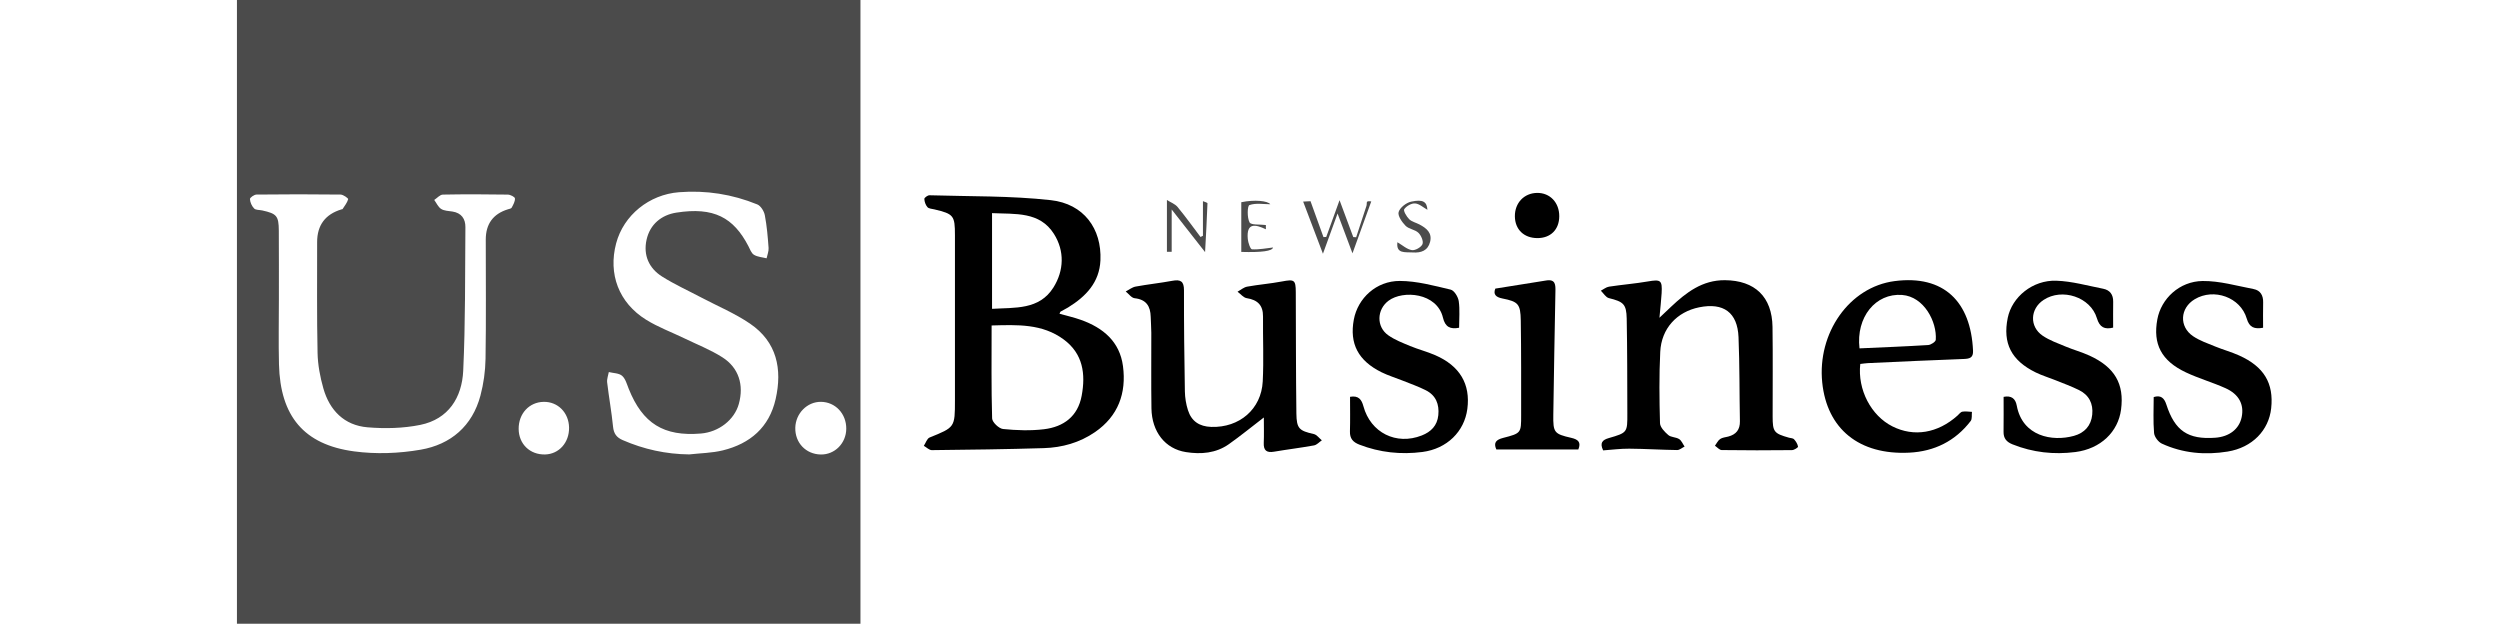
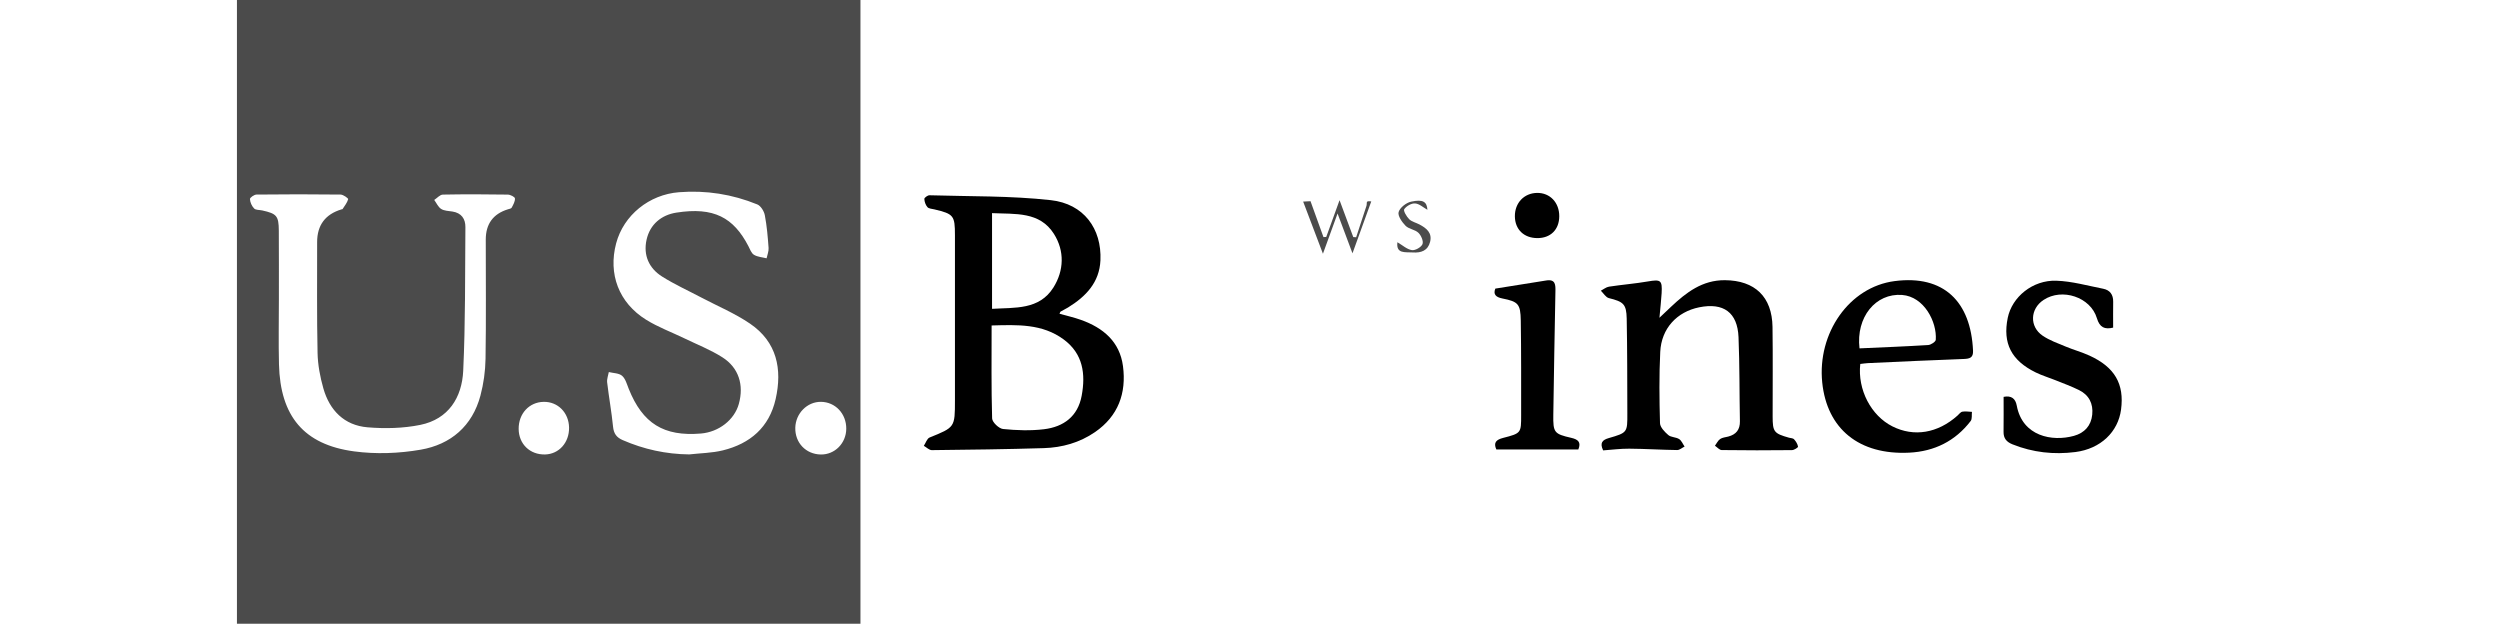
<svg xmlns="http://www.w3.org/2000/svg" id="US_Business_News" viewBox="0 0 162.213 40.469">
  <defs>
    <style>.cls-1,.cls-2{stroke-width:0px;}.cls-2{fill:#4b4b4b;}</style>
  </defs>
  <path class="cls-2" d="M15.374,0h40.457v40.469H15.374V0ZM18.096,19.368c0,1.426-.03,2.853.006,4.279.084,3.35,1.607,5.204,4.874,5.641,1.416.19,2.917.135,4.327-.111,1.946-.339,3.345-1.531,3.871-3.511.204-.77.317-1.586.33-2.383.041-2.579.015-5.159.015-7.738q0-1.52,1.435-1.963c.087-.027.214-.046.247-.109.099-.19.226-.404.211-.599-.008-.098-.298-.245-.463-.247-1.405-.021-2.811-.028-4.216-0-.188.004-.372.226-.558.347.147.2.255.46.45.584.2.126.483.129.732.168.585.09.846.477.841,1.012-.025,3.107.003,6.218-.142,9.32-.081,1.735-.954,3.139-2.788,3.512-1.107.225-2.288.251-3.418.157-1.511-.126-2.462-1.098-2.869-2.527-.212-.744-.36-1.531-.376-2.301-.051-2.394-.025-4.79-.028-7.185q-.002-1.654,1.586-2.13c.022-.007.057-.004.065-.018.132-.21.3-.411.363-.641.015-.056-.316-.298-.49-.3-1.82-.022-3.64-.021-5.459-0-.151.002-.429.198-.424.292.011.212.121.458.272.611.107.109.346.087.526.127.933.206,1.068.353,1.075,1.298.011,1.472.003,2.945.005,4.417ZM44.717,29.485c.73-.083,1.48-.089,2.187-.263,1.769-.436,3.007-1.494,3.422-3.322.444-1.954.083-3.711-1.657-4.898-.98-.669-2.099-1.135-3.155-1.692-.854-.451-1.74-.852-2.554-1.366-.855-.539-1.229-1.385-1.008-2.387.223-1.009.973-1.61,1.93-1.76,2.442-.384,3.713.325,4.673,2.165.106.203.193.465.367.571.233.142.543.158.819.227.046-.224.145-.452.129-.671-.052-.711-.11-1.425-.244-2.124-.05-.261-.262-.608-.489-.701-1.624-.662-3.323-.929-5.078-.792-1.942.151-3.594,1.493-4.079,3.313-.529,1.989.168,3.86,1.946,4.963.777.482,1.653.805,2.481,1.206.827.401,1.694.74,2.465,1.23,1.068.679,1.408,1.802,1.066,3.028-.289,1.035-1.298,1.821-2.461,1.918-2.412.2-3.779-.65-4.681-2.9-.119-.297-.21-.654-.433-.847-.203-.176-.567-.168-.86-.242-.039.224-.134.455-.108.671.113.959.287,1.912.383,2.873.044.449.223.698.63.874,1.374.597,2.8.91,4.308.926ZM35.278,26.074c-.941.016-1.631.762-1.625,1.756.006.979.732,1.681,1.714,1.658.903-.021,1.574-.774,1.557-1.748-.017-.964-.726-1.682-1.646-1.666ZM53.252,29.49c.909.018,1.648-.724,1.658-1.665.01-.981-.71-1.746-1.649-1.752-.889-.006-1.635.75-1.658,1.679-.024.974.682,1.719,1.649,1.738Z" />
  <path class="cls-1" d="M68.744,20.356c.469.133.941.238,1.392.399,1.442.513,2.52,1.411,2.729,3.003.23,1.75-.307,3.239-1.813,4.277-.996.686-2.131,1.005-3.323,1.042-2.421.074-4.843.104-7.266.13-.172.002-.347-.182-.52-.279.123-.186.205-.472.376-.541,1.638-.663,1.643-.652,1.643-2.409,0-3.572.001-7.144-0-10.715-0-1.278-.085-1.381-1.333-1.677-.157-.037-.361-.044-.451-.146-.121-.136-.195-.35-.202-.534-.003-.078.218-.239.334-.236,2.626.08,5.268.028,7.871.317,2.141.237,3.312,1.853,3.221,3.906-.064,1.432-.946,2.346-2.097,3.055-.156.096-.325.173-.482.267-.033.019-.043.076-.078.144ZM64.341,21.117c0,2.048-.025,4.041.033,6.032.007.246.441.66.709.687.88.088,1.786.121,2.662.014,1.268-.154,2.191-.833,2.439-2.168.263-1.413.093-2.721-1.159-3.651-1.393-1.034-3.008-.959-4.684-.913ZM64.369,20.039c1.486-.091,3.063.08,3.983-1.386.689-1.098.731-2.371.034-3.475-.927-1.468-2.511-1.277-4.017-1.349v6.21Z" />
  <path class="cls-1" d="M104.02,29.223c-.23-.484-.055-.675.36-.796,1.214-.352,1.215-.362,1.21-1.603-.007-2.05-.001-4.099-.041-6.148-.019-.953-.216-1.098-1.157-1.333-.201-.05-.349-.315-.521-.48.177-.091.345-.235.532-.263.841-.128,1.691-.195,2.529-.339.825-.142.931-.081.883.766-.026.457-.08.912-.142,1.592.346-.328.55-.522.755-.715.989-.931,2.03-1.735,3.497-1.723,1.94.017,3.057,1.075,3.085,3.033.027,1.934.006,3.869.008,5.804.001,1.004.082,1.107,1.064,1.384.111.031.26.028.324.1.12.135.233.308.259.479.009.057-.254.225-.394.226-1.519.016-3.038.018-4.557-.004-.148-.002-.293-.182-.44-.28.11-.149.193-.337.337-.436.143-.099.346-.112.524-.159.514-.135.77-.448.759-.996-.034-1.818-.015-3.638-.09-5.454-.066-1.605-.974-2.257-2.551-1.938-1.447.292-2.454,1.373-2.528,2.889-.076,1.54-.058,3.086-.016,4.627.007.267.303.57.538.772.177.152.495.13.702.261.158.1.239.32.355.486-.162.079-.324.229-.485.227-1.036-.014-2.072-.081-3.109-.089-.569-.004-1.138.072-1.691.111Z" />
-   <path class="cls-1" d="M82.005,27.087c-.814.625-1.523,1.206-2.27,1.733-.839.592-1.81.668-2.789.514-1.34-.21-2.21-1.313-2.234-2.834-.026-1.635-.004-3.271-.009-4.906-.001-.345-.031-.69-.039-1.035-.017-.69-.286-1.126-1.044-1.209-.206-.023-.386-.285-.577-.438.213-.109.415-.275.641-.317.791-.146,1.594-.229,2.385-.376.534-.099.756.031.754.617-.005,2.187.021,4.374.058,6.56.007.408.076.83.2,1.218.23.722.744,1.061,1.511,1.086,1.827.059,3.25-1.151,3.341-2.953.071-1.399.004-2.805.018-4.207.007-.735-.349-1.082-1.058-1.194-.215-.034-.398-.274-.595-.419.207-.113.403-.288.624-.328.746-.135,1.507-.194,2.252-.335.809-.153.899-.11.903.686.011,2.625.006,5.251.039,7.876.013.991.185,1.122,1.13,1.337.195.044.349.267.522.407-.169.114-.325.297-.509.33-.861.157-1.731.261-2.594.408-.487.083-.688-.084-.666-.579.022-.524.005-1.049.005-1.644Z" />
  <path class="cls-1" d="M120.704,23.617c-.185,1.671.703,3.354,2.086,4.049,1.395.702,2.94.446,4.22-.699.103-.092.2-.233.318-.255.2-.037.414.004.622.012-.024.201.023.456-.083.594-1,1.304-2.357,1.972-3.982,2.053-3.252.163-5.344-1.541-5.65-4.557-.324-3.193,1.745-6.194,4.704-6.576,3.182-.41,4.944,1.33,5.082,4.523.019.447-.211.517-.598.531-2.073.075-4.146.175-6.218.269-.158.007-.314.034-.5.054ZM120.654,22.604c1.516-.069,2.987-.124,4.455-.216.178-.011.484-.211.494-.341.084-1.154-.755-2.803-2.187-2.909-1.715-.127-2.998,1.438-2.762,3.466Z" />
-   <path class="cls-1" d="M146.842,21.266c-.565.1-.892-.014-1.063-.598-.404-1.38-2.135-1.997-3.378-1.25-.951.572-1.024,1.774-.102,2.397.432.292.947.467,1.435.667.511.209,1.05.356,1.552.582,1.613.724,2.256,1.804,2.08,3.428-.155,1.425-1.218,2.546-2.826,2.808-1.455.237-2.908.111-4.266-.515-.233-.107-.486-.442-.507-.69-.066-.769-.024-1.547-.024-2.332.466-.145.686.067.821.484.554,1.711,1.405,2.283,3.174,2.155.916-.066,1.556-.567,1.714-1.341.167-.814-.172-1.479-1.053-1.875-.839-.377-1.734-.631-2.565-1.023-1.597-.754-2.152-1.839-1.854-3.447.247-1.333,1.431-2.466,2.939-2.483,1.101-.012,2.209.313,3.308.523.439.084.63.413.618.867-.014.544-.003,1.089-.003,1.644Z" />
-   <path class="cls-1" d="M130.004,25.75c.506-.1.769.108.855.574.369,1.984,2.295,2.349,3.711,1.956.687-.191,1.111-.658,1.185-1.374.074-.709-.206-1.274-.856-1.595-.494-.244-1.016-.434-1.528-.64-.427-.172-.873-.305-1.284-.506-1.585-.776-2.15-1.897-1.814-3.542.276-1.352,1.614-2.462,3.154-2.409,1.018.035,2.029.324,3.038.521.44.086.657.383.649.844-.009.547-.002,1.095-.002,1.679-.549.131-.874-.006-1.055-.612-.41-1.371-2.258-1.98-3.462-1.183-.871.577-.926,1.724-.061,2.316.449.306.983.493,1.491.705.509.213,1.048.359,1.549.588,1.644.751,2.271,1.842,2.051,3.505-.191,1.442-1.317,2.541-2.962,2.753-1.388.178-2.76.031-4.079-.498-.392-.157-.59-.39-.583-.816.011-.753.003-1.507.003-2.265Z" />
-   <path class="cls-1" d="M87.599,25.747c.555-.099.75.183.867.615.467,1.716,2.129,2.546,3.787,1.893.597-.235,1.004-.637,1.072-1.315.071-.712-.157-1.287-.808-1.616-.49-.249-1.015-.43-1.527-.636-.448-.18-.915-.32-1.347-.533-1.519-.751-2.091-1.857-1.8-3.42.258-1.384,1.454-2.511,2.986-2.506,1.103.003,2.213.307,3.299.564.228.054.481.468.522.745.081.557.024,1.135.024,1.728-.567.109-.902-.039-1.048-.654-.384-1.62-2.594-1.801-3.532-1.099-.766.573-.801,1.692-.014,2.243.426.299.932.494,1.419.696.531.22,1.095.363,1.622.592,1.603.696,2.298,1.879,2.087,3.491-.191,1.458-1.313,2.585-2.921,2.792-1.386.179-2.758.036-4.081-.476-.42-.163-.629-.398-.615-.862.022-.731.006-1.464.006-2.243Z" />
+   <path class="cls-1" d="M130.004,25.75c.506-.1.769.108.855.574.369,1.984,2.295,2.349,3.711,1.956.687-.191,1.111-.658,1.185-1.374.074-.709-.206-1.274-.856-1.595-.494-.244-1.016-.434-1.528-.64-.427-.172-.873-.305-1.284-.506-1.585-.776-2.15-1.897-1.814-3.542.276-1.352,1.614-2.462,3.154-2.409,1.018.035,2.029.324,3.038.521.44.086.657.383.649.844-.009.547-.002,1.095-.002,1.679-.549.131-.874-.006-1.055-.612-.41-1.371-2.258-1.98-3.462-1.183-.871.577-.926,1.724-.061,2.316.449.306.983.493,1.491.705.509.213,1.048.359,1.549.588,1.644.751,2.271,1.842,2.051,3.505-.191,1.442-1.317,2.541-2.962,2.753-1.388.178-2.76.031-4.079-.498-.392-.157-.59-.39-.583-.816.011-.753.003-1.507.003-2.265" />
  <path class="cls-1" d="M97.025,18.726c1.131-.18,2.216-.351,3.301-.527.614-.1.606.294.598.718-.05,2.666-.1,5.332-.137,7.998-.016,1.149.051,1.241,1.163,1.494.464.106.648.293.461.753h-5.321c-.203-.45-.002-.634.441-.749,1.17-.301,1.17-.314,1.169-1.476-.003-2.047.009-4.094-.024-6.141-.017-1.072-.167-1.226-1.191-1.429-.443-.087-.605-.278-.46-.642Z" />
  <path class="cls-1" d="M101.173,14.03c-.003.869-.564,1.426-1.43,1.419-.87-.007-1.442-.565-1.45-1.412-.008-.871.598-1.509,1.443-1.52.835-.011,1.44.627,1.437,1.513Z" />
  <path class="cls-2" d="M86.053,15.376c.264-.73.529-1.46.864-2.387.338.91.614,1.652.89,2.394.063.004.125.007.188.011.224-.68.45-1.36.67-2.042.029-.09-0-.243.05-.271.083-.045.209-.012.26-.012-.387,1.069-.766,2.116-1.219,3.368-.342-.912-.615-1.641-.968-2.584-.347.954-.621,1.709-.949,2.611-.461-1.214-.865-2.28-1.284-3.384.167-.009.377-.019.478-.025.295.819.568,1.574.84,2.329l.179-.009Z" />
-   <path class="cls-2" d="M78.053,15.298v-2.245c.093.042.295.093.294.137-.035,1.002-.093,2.002-.155,3.168-.745-.95-1.416-1.808-2.167-2.765v2.744h-.309v-3.359c.235.149.523.25.69.452.521.628.997,1.294,1.49,1.946.052-.026.105-.051.158-.077Z" />
  <path class="cls-2" d="M90.672,15.718c.328.191.615.46.937.511.216.035.606-.186.689-.387.076-.186-.086-.565-.263-.736-.22-.213-.622-.24-.835-.457-.232-.236-.519-.649-.45-.89.082-.286.49-.605.807-.674.784-.17,1.024.007,1.062.528-.26-.144-.521-.391-.8-.413-.235-.019-.568.171-.706.373-.07.102.15.478.321.648.17.169.447.226.671.345.452.24.837.545.686,1.131-.146.568-.584.721-1.123.683-.484-.034-1.094.108-.997-.662Z" />
-   <path class="cls-2" d="M82.422,13.253c-.433,0-.939-.096-1.354.055-.135.049-.157.812.009,1.121.098.184.662.119,1.059.172v.276c-.676-.322-1.272-.453-1.173.63.022.241.167.664.273.67.467.025.942-.072,1.365-.119q-.06.347-2.06.288v-3.225c.865-.18,1.721-.089,1.881.131Z" />
</svg>